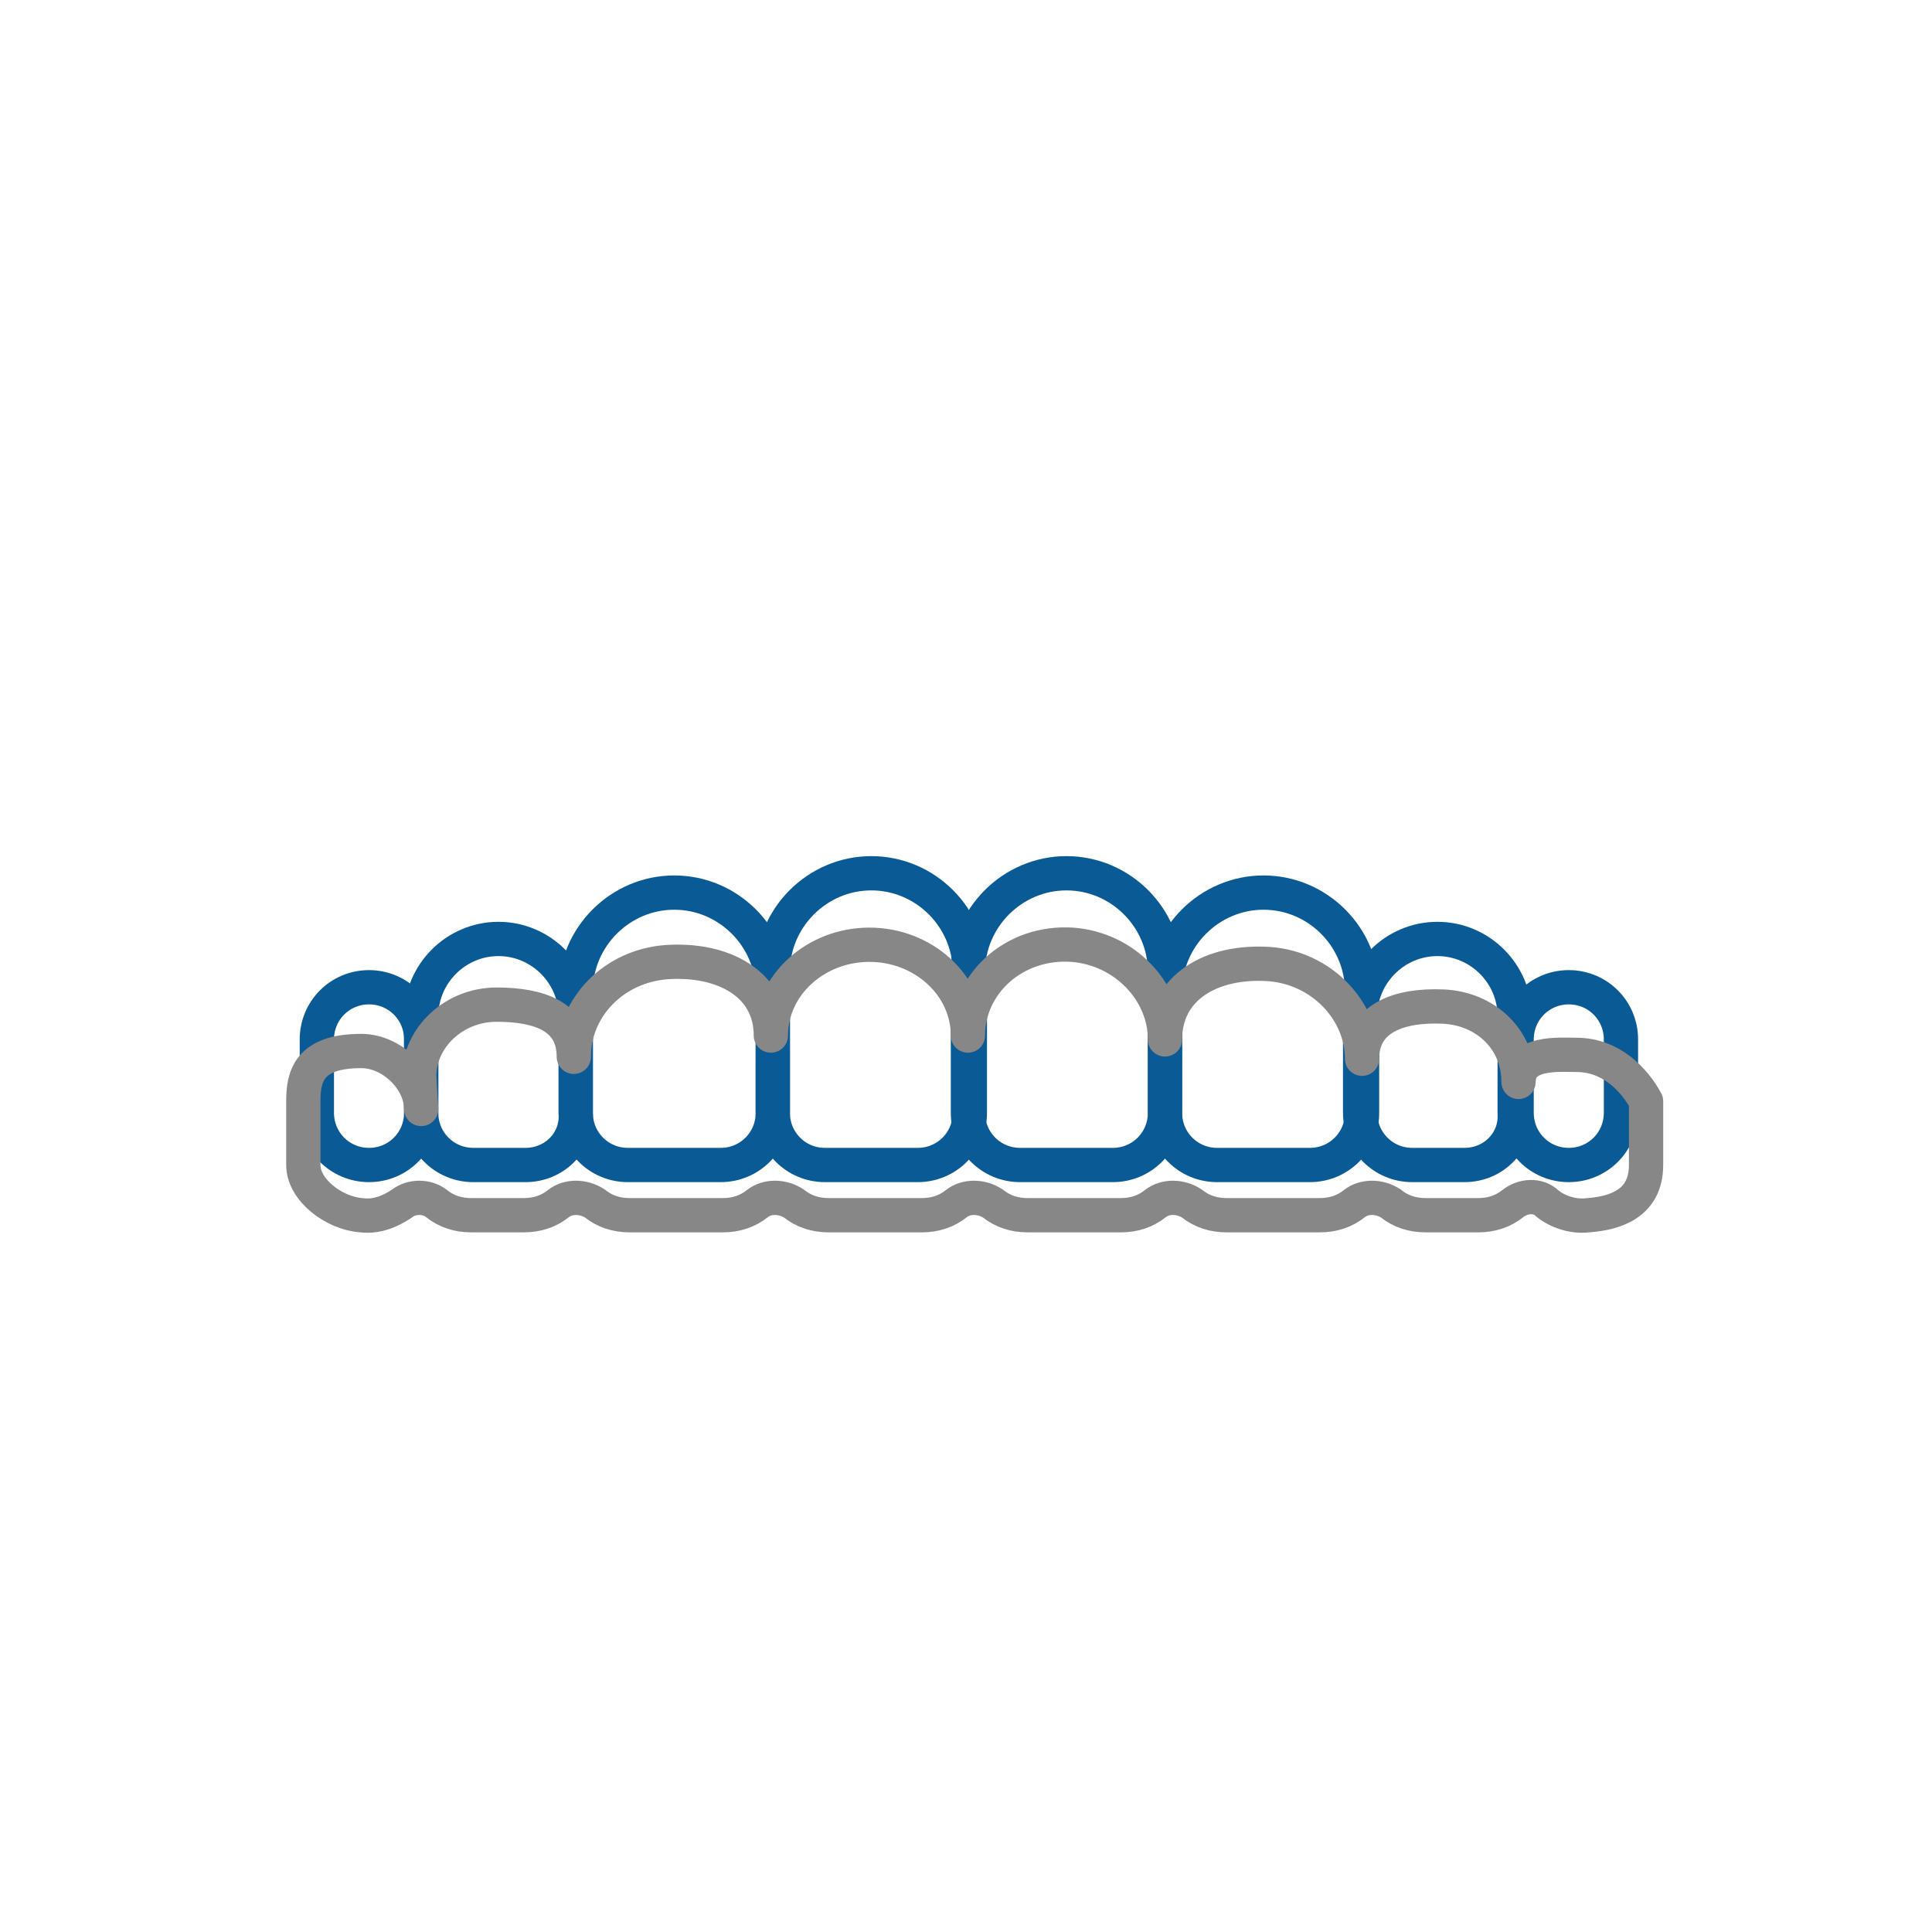
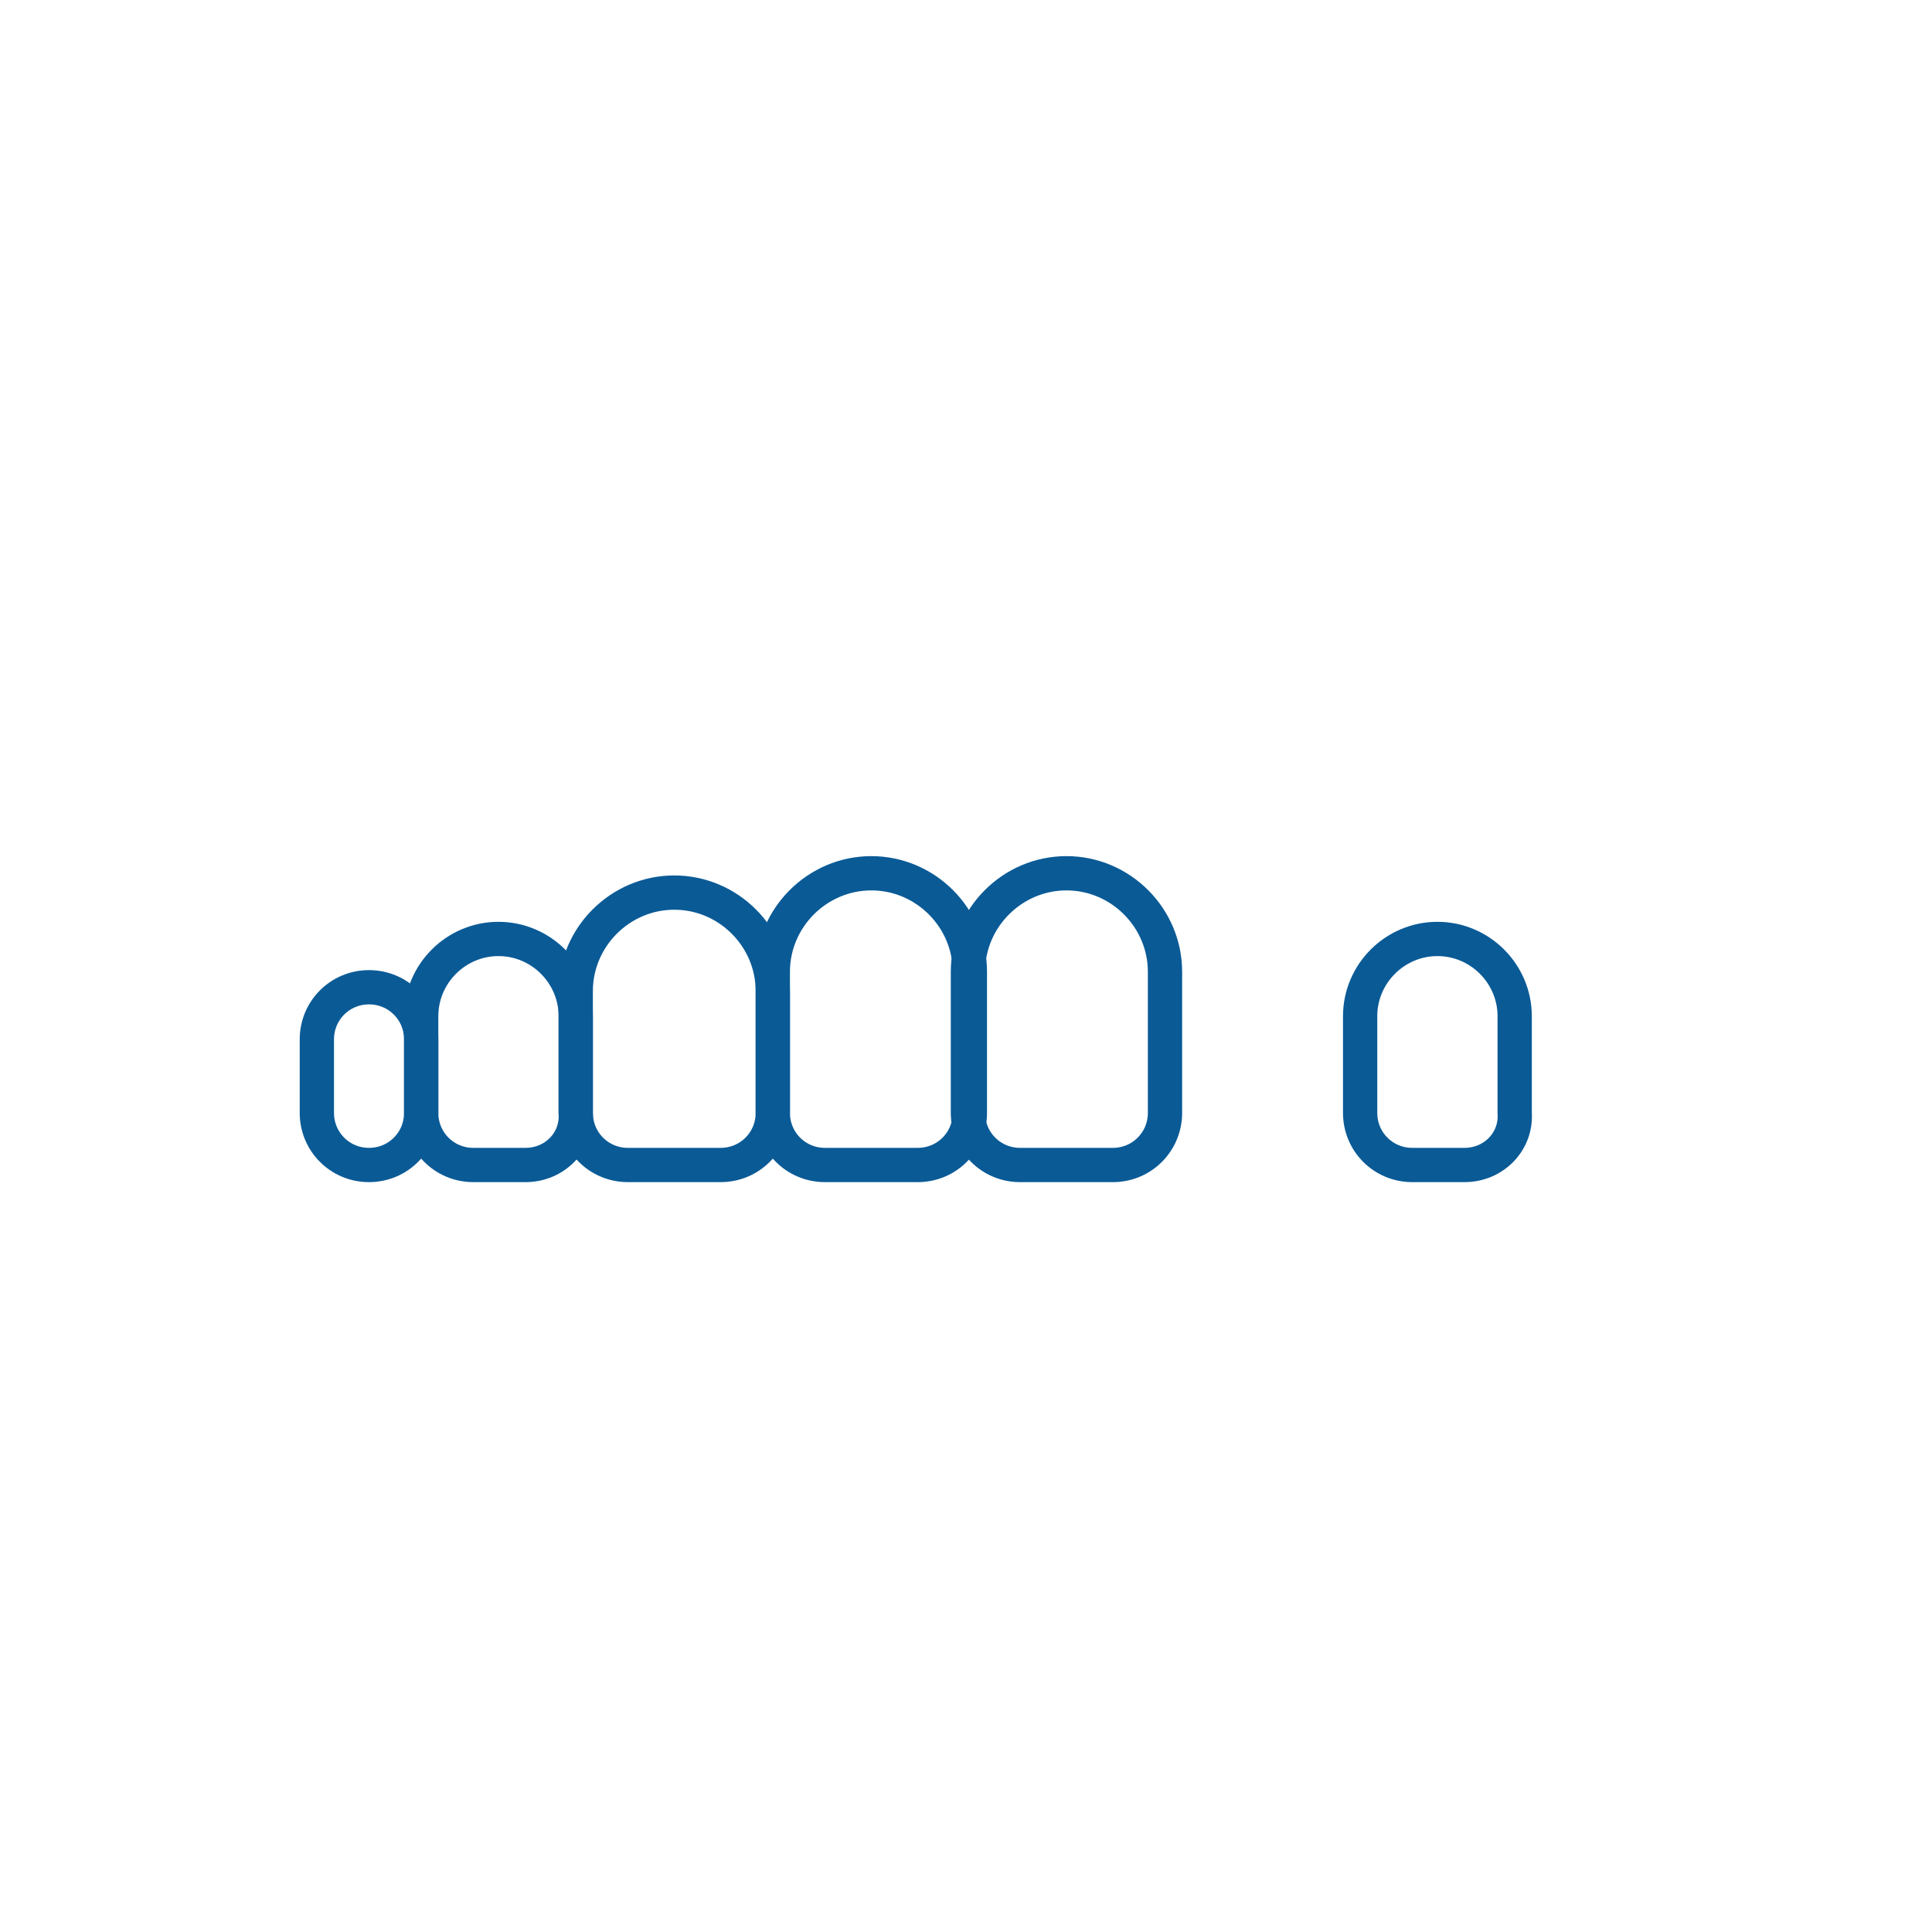
<svg xmlns="http://www.w3.org/2000/svg" version="1.1" id="Ebene_1" x="0px" y="0px" viewBox="0 0 100 100" style="enable-background:new 0 0 100 100;" xml:space="preserve">
  <style type="text/css">
	.st0{fill:none;stroke:#878787;stroke-width:1.774;stroke-linecap:round;stroke-linejoin:round;stroke-miterlimit:10;}
	.st1{fill:none;stroke:#0A5A96;stroke-width:1.774;stroke-linecap:round;stroke-linejoin:round;stroke-miterlimit:10;}
	.st2{fill:#0A5A96;}
	.st3{fill:none;stroke:#FFFFFF;stroke-width:1.202;stroke-linejoin:round;stroke-miterlimit:10;}
	.st4{fill:#0A5A96;stroke:#FFFFFF;stroke-width:1.202;stroke-linejoin:round;stroke-miterlimit:10;}
	.st5{fill:none;stroke:#FFFFFF;stroke-width:1.202;stroke-miterlimit:10;}
	.st6{fill:none;stroke:#FFFFFF;stroke-width:1.202;stroke-linejoin:round;stroke-miterlimit:10;}
	.st7{fill:#FFFFFF;}
	.st8{fill:#FFFFFF;stroke:#0A5A96;stroke-width:1.202;stroke-miterlimit:10;}
	.st9{fill:none;stroke:#FFFFFF;stroke-width:1.202;stroke-linecap:round;stroke-linejoin:round;stroke-miterlimit:10;}
	.st10{fill:#0A5A96;stroke:#FFFFFF;stroke-width:1.202;stroke-linecap:round;stroke-linejoin:round;stroke-miterlimit:10;}
	.st11{fill:none;stroke:#FFFFFF;stroke-width:1.16;stroke-linecap:round;stroke-linejoin:round;stroke-miterlimit:10;}
	.st12{fill:none;stroke:#878787;stroke-width:1.5;stroke-linecap:round;stroke-linejoin:round;stroke-miterlimit:10;}
	.st13{fill:none;stroke:#0A5A96;stroke-width:1.5;stroke-linecap:round;stroke-linejoin:round;stroke-miterlimit:10;}
	.st14{fill:none;stroke:#0A5A96;stroke-width:1.518;stroke-linecap:round;stroke-linejoin:round;stroke-miterlimit:10;}
	.st15{fill:none;stroke:#0A5A96;stroke-width:1.261;stroke-linecap:round;stroke-linejoin:round;stroke-miterlimit:10;}
</style>
  <g>
    <path class="st1" d="M57.6,60.3h-4.8c-1.5,0-2.7-1.2-2.7-2.7v-7.3c0-2.8,2.3-5.1,5.1-5.1h0c2.8,0,5.1,2.3,5.1,5.1v7.3   C60.3,59.1,59.1,60.3,57.6,60.3z" />
-     <path class="st1" d="M67.8,60.3H63c-1.5,0-2.7-1.2-2.7-2.7v-6.3c0-2.8,2.3-5.1,5.1-5.1h0c2.8,0,5.1,2.3,5.1,5.1v6.3   C70.5,59.1,69.3,60.3,67.8,60.3z" />
    <path class="st1" d="M47.5,60.3h-4.8c-1.5,0-2.7-1.2-2.7-2.7v-7.3c0-2.8,2.3-5.1,5.1-5.1h0c2.8,0,5.1,2.3,5.1,5.1v7.3   C50.2,59.1,49,60.3,47.5,60.3z" />
    <path class="st1" d="M37.3,60.3h-4.8c-1.5,0-2.7-1.2-2.7-2.7v-6.3c0-2.8,2.3-5.1,5.1-5.1h0c2.8,0,5.1,2.3,5.1,5.1v6.3   C40,59.1,38.8,60.3,37.3,60.3z" />
    <path class="st1" d="M75.8,60.3h-2.7c-1.5,0-2.7-1.2-2.7-2.7v-5c0-2.2,1.8-4,4-4h0c2.2,0,4,1.8,4,4v5   C78.5,59.1,77.3,60.3,75.8,60.3z" />
    <path class="st1" d="M27.2,60.3h-2.7c-1.5,0-2.7-1.2-2.7-2.7v-5c0-2.2,1.8-4,4-4h0c2.2,0,4,1.8,4,4v5   C29.9,59.1,28.7,60.3,27.2,60.3z" />
    <path class="st1" d="M19.1,60.3L19.1,60.3c-1.5,0-2.7-1.2-2.7-2.7v-3.8c0-1.5,1.2-2.7,2.7-2.7h0c1.5,0,2.7,1.2,2.7,2.7v3.8   C21.8,59.1,20.6,60.3,19.1,60.3z" />
-     <path class="st1" d="M81.2,60.3L81.2,60.3c-1.5,0-2.7-1.2-2.7-2.7v-3.8c0-1.5,1.2-2.7,2.7-2.7h0c1.5,0,2.7,1.2,2.7,2.7v3.8   C83.9,59.1,82.7,60.3,81.2,60.3z" />
    <g>
-       <path class="st0" d="M81.6,54.6c-0.9,0-3-0.2-3,1.4l0,0c0-2.2-1.7-3.8-3.9-3.9c-2.3-0.1-4.2,0.6-4.2,2.7l0,0    c0-2.5-2.1-4.7-4.8-4.9c-3-0.2-5.4,1.2-5.4,3.9l0,0c0-2.5-2.1-4.7-4.8-4.9c-3-0.2-5.4,2-5.4,4.7c0-2.6-2.3-4.7-5.1-4.7h0    c-2.8,0-5.1,2.1-5.1,4.7l0,0c0-2.7-2.5-4-5.4-3.8c-2.7,0.2-4.8,2.3-4.8,4.9l0,0c0-2.1-1.8-2.7-4-2.7h0c-2.2,0-4,1.7-4,3.7l0.1,1.7    c0-1.5-1.5-3-3.1-3c-2.7,0-3,1.3-3,2.6v3.3c0,1.3,1.6,2.5,3,2.6c0.8,0.1,1.5-0.2,2.1-0.6c0.5-0.4,1.3-0.4,1.8,0    c0.5,0.4,1.1,0.6,1.8,0.6h2.7c0.7,0,1.3-0.2,1.8-0.6c0.5-0.4,1.3-0.4,1.9,0c0.5,0.4,1.1,0.6,1.8,0.6h4.8c0.7,0,1.3-0.2,1.8-0.6    c0.5-0.4,1.3-0.4,1.9,0c0.5,0.4,1.1,0.6,1.8,0.6h4.8c0.7,0,1.3-0.2,1.8-0.6c0.5-0.4,1.3-0.4,1.9,0c0.5,0.4,1.1,0.6,1.8,0.6h4.8    c0.7,0,1.3-0.2,1.8-0.6c0.5-0.4,1.3-0.4,1.9,0c0.5,0.4,1.1,0.6,1.8,0.6h4.8c0.7,0,1.3-0.2,1.8-0.6c0.5-0.4,1.3-0.4,1.9,0    c0.5,0.4,1.1,0.6,1.8,0.6h2.7c0.7,0,1.3-0.2,1.8-0.6c0.5-0.4,1.3-0.5,1.8,0c0.5,0.4,1.3,0.7,2.1,0.6c1.4-0.1,3-0.6,3-2.6v-3.3    C84.6,55.9,83.4,54.6,81.6,54.6z" />
-     </g>
+       </g>
  </g>
</svg>